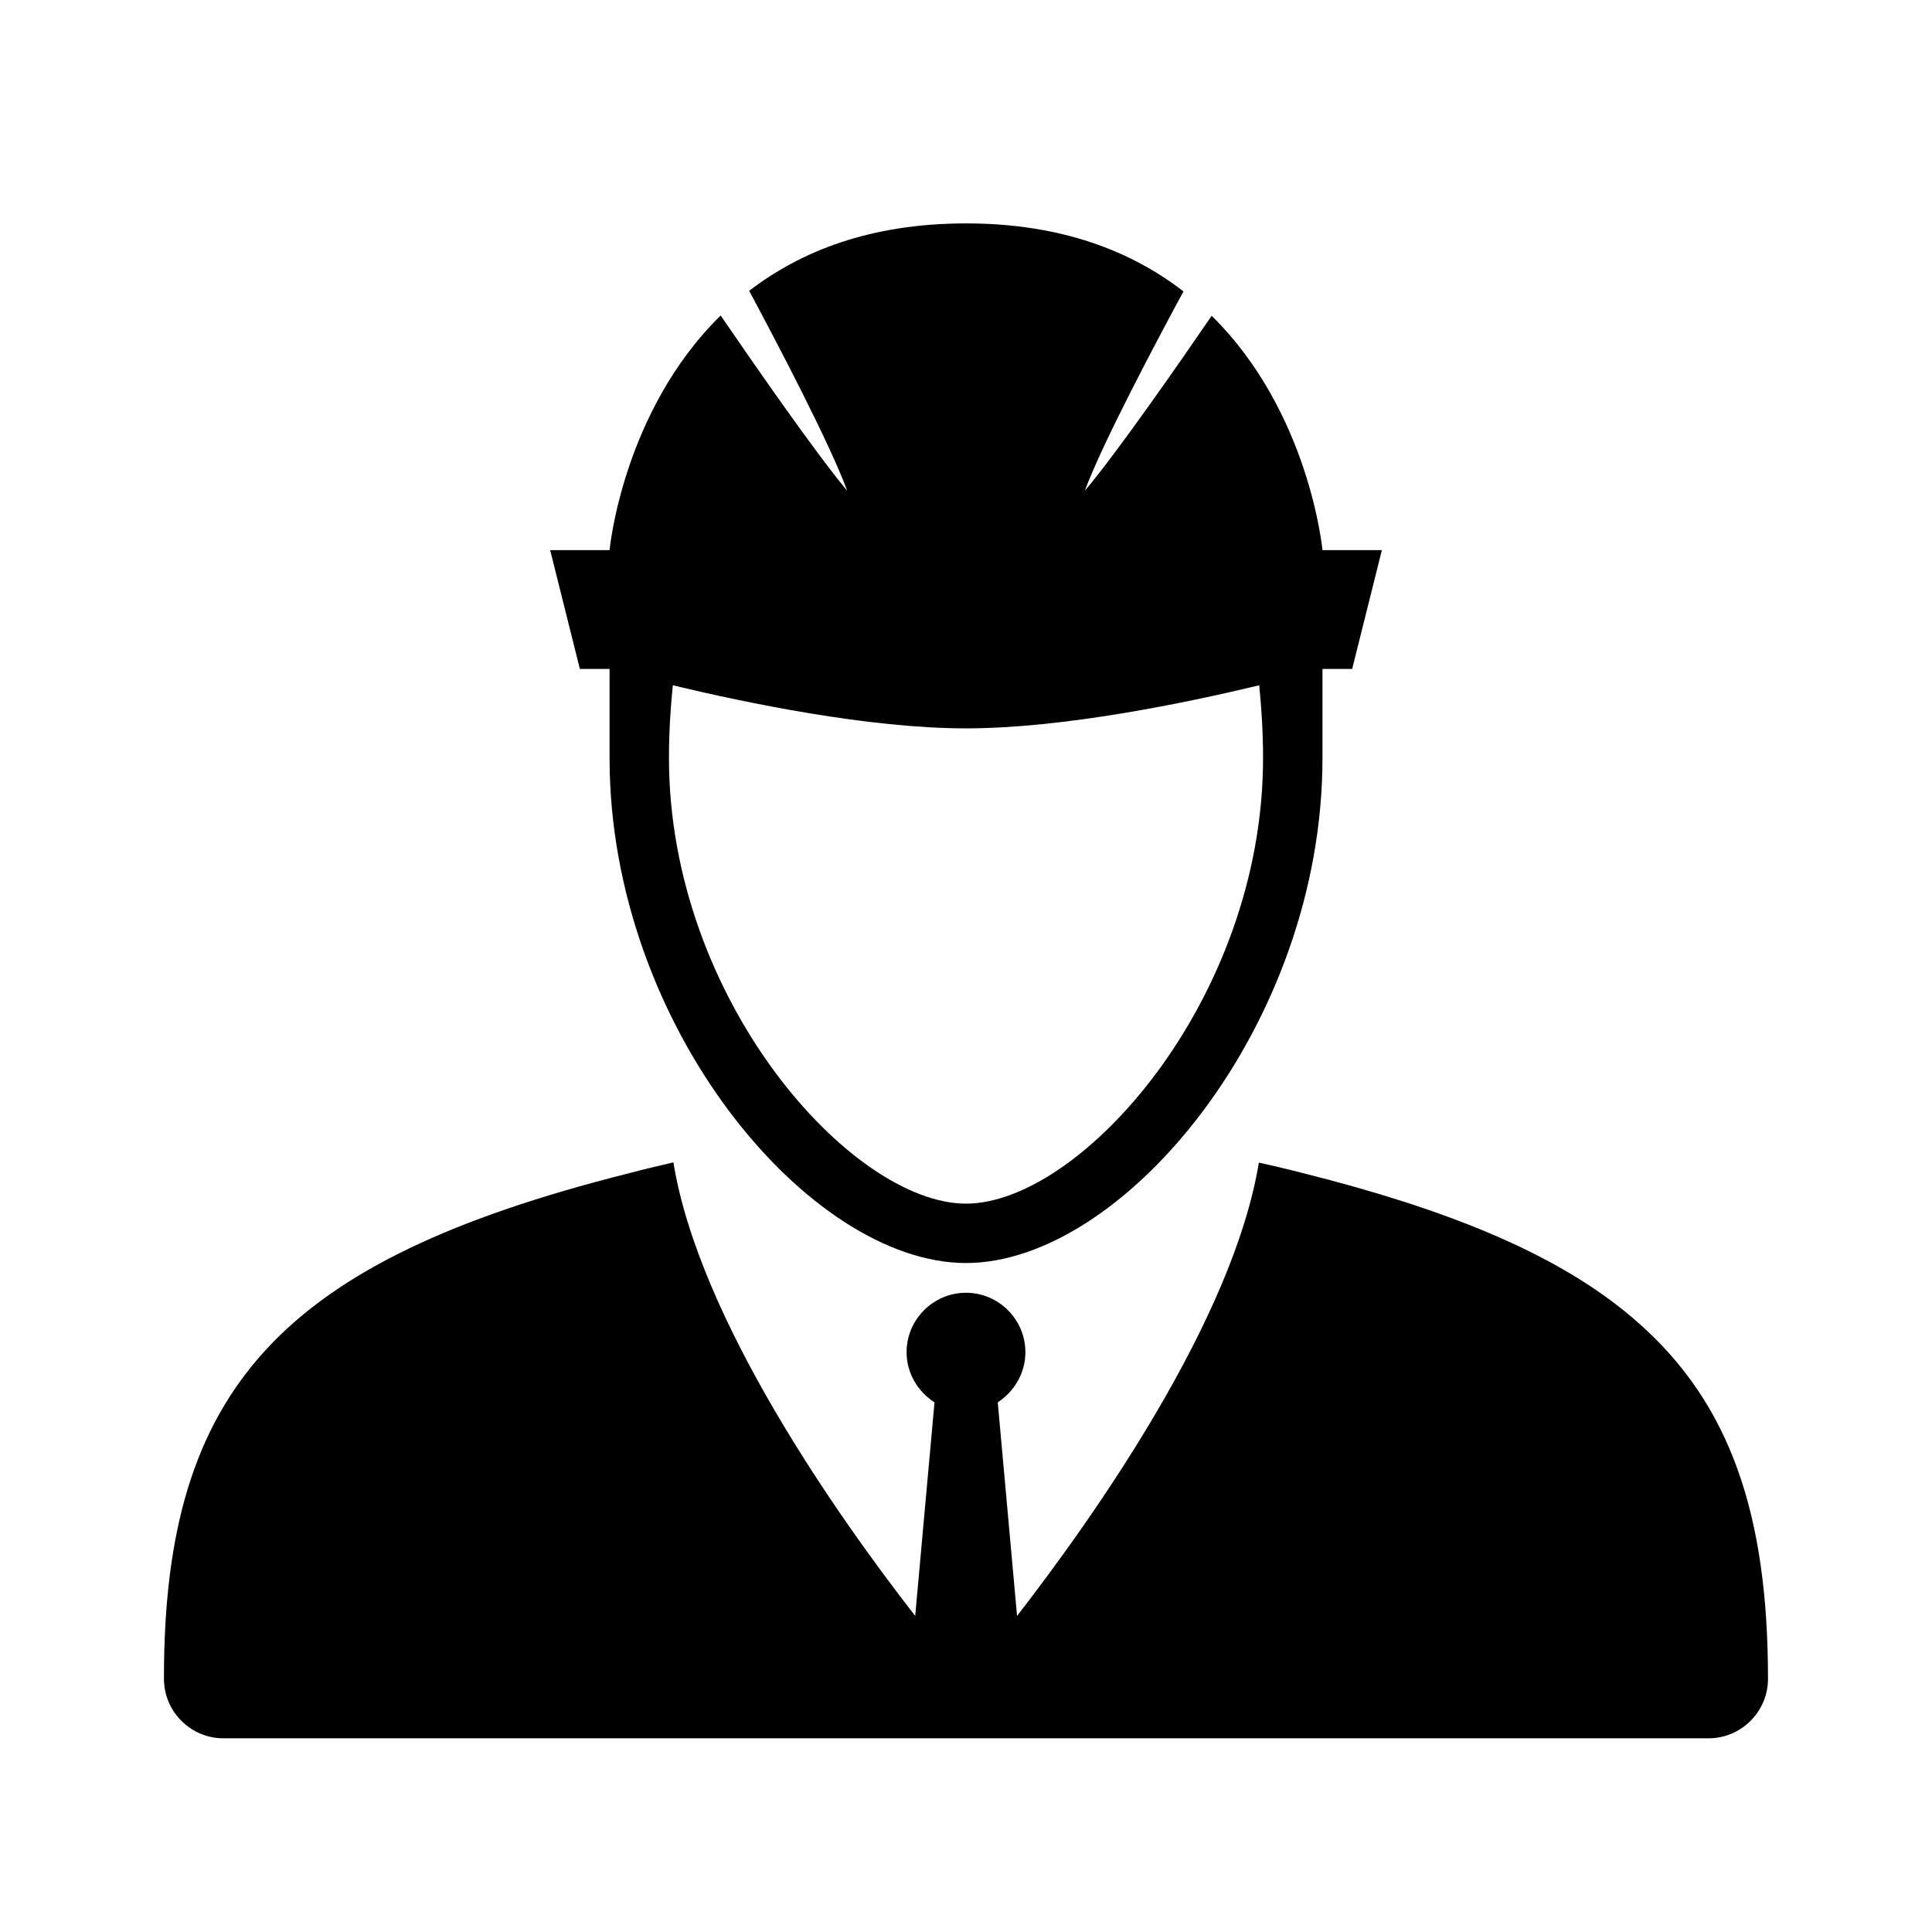
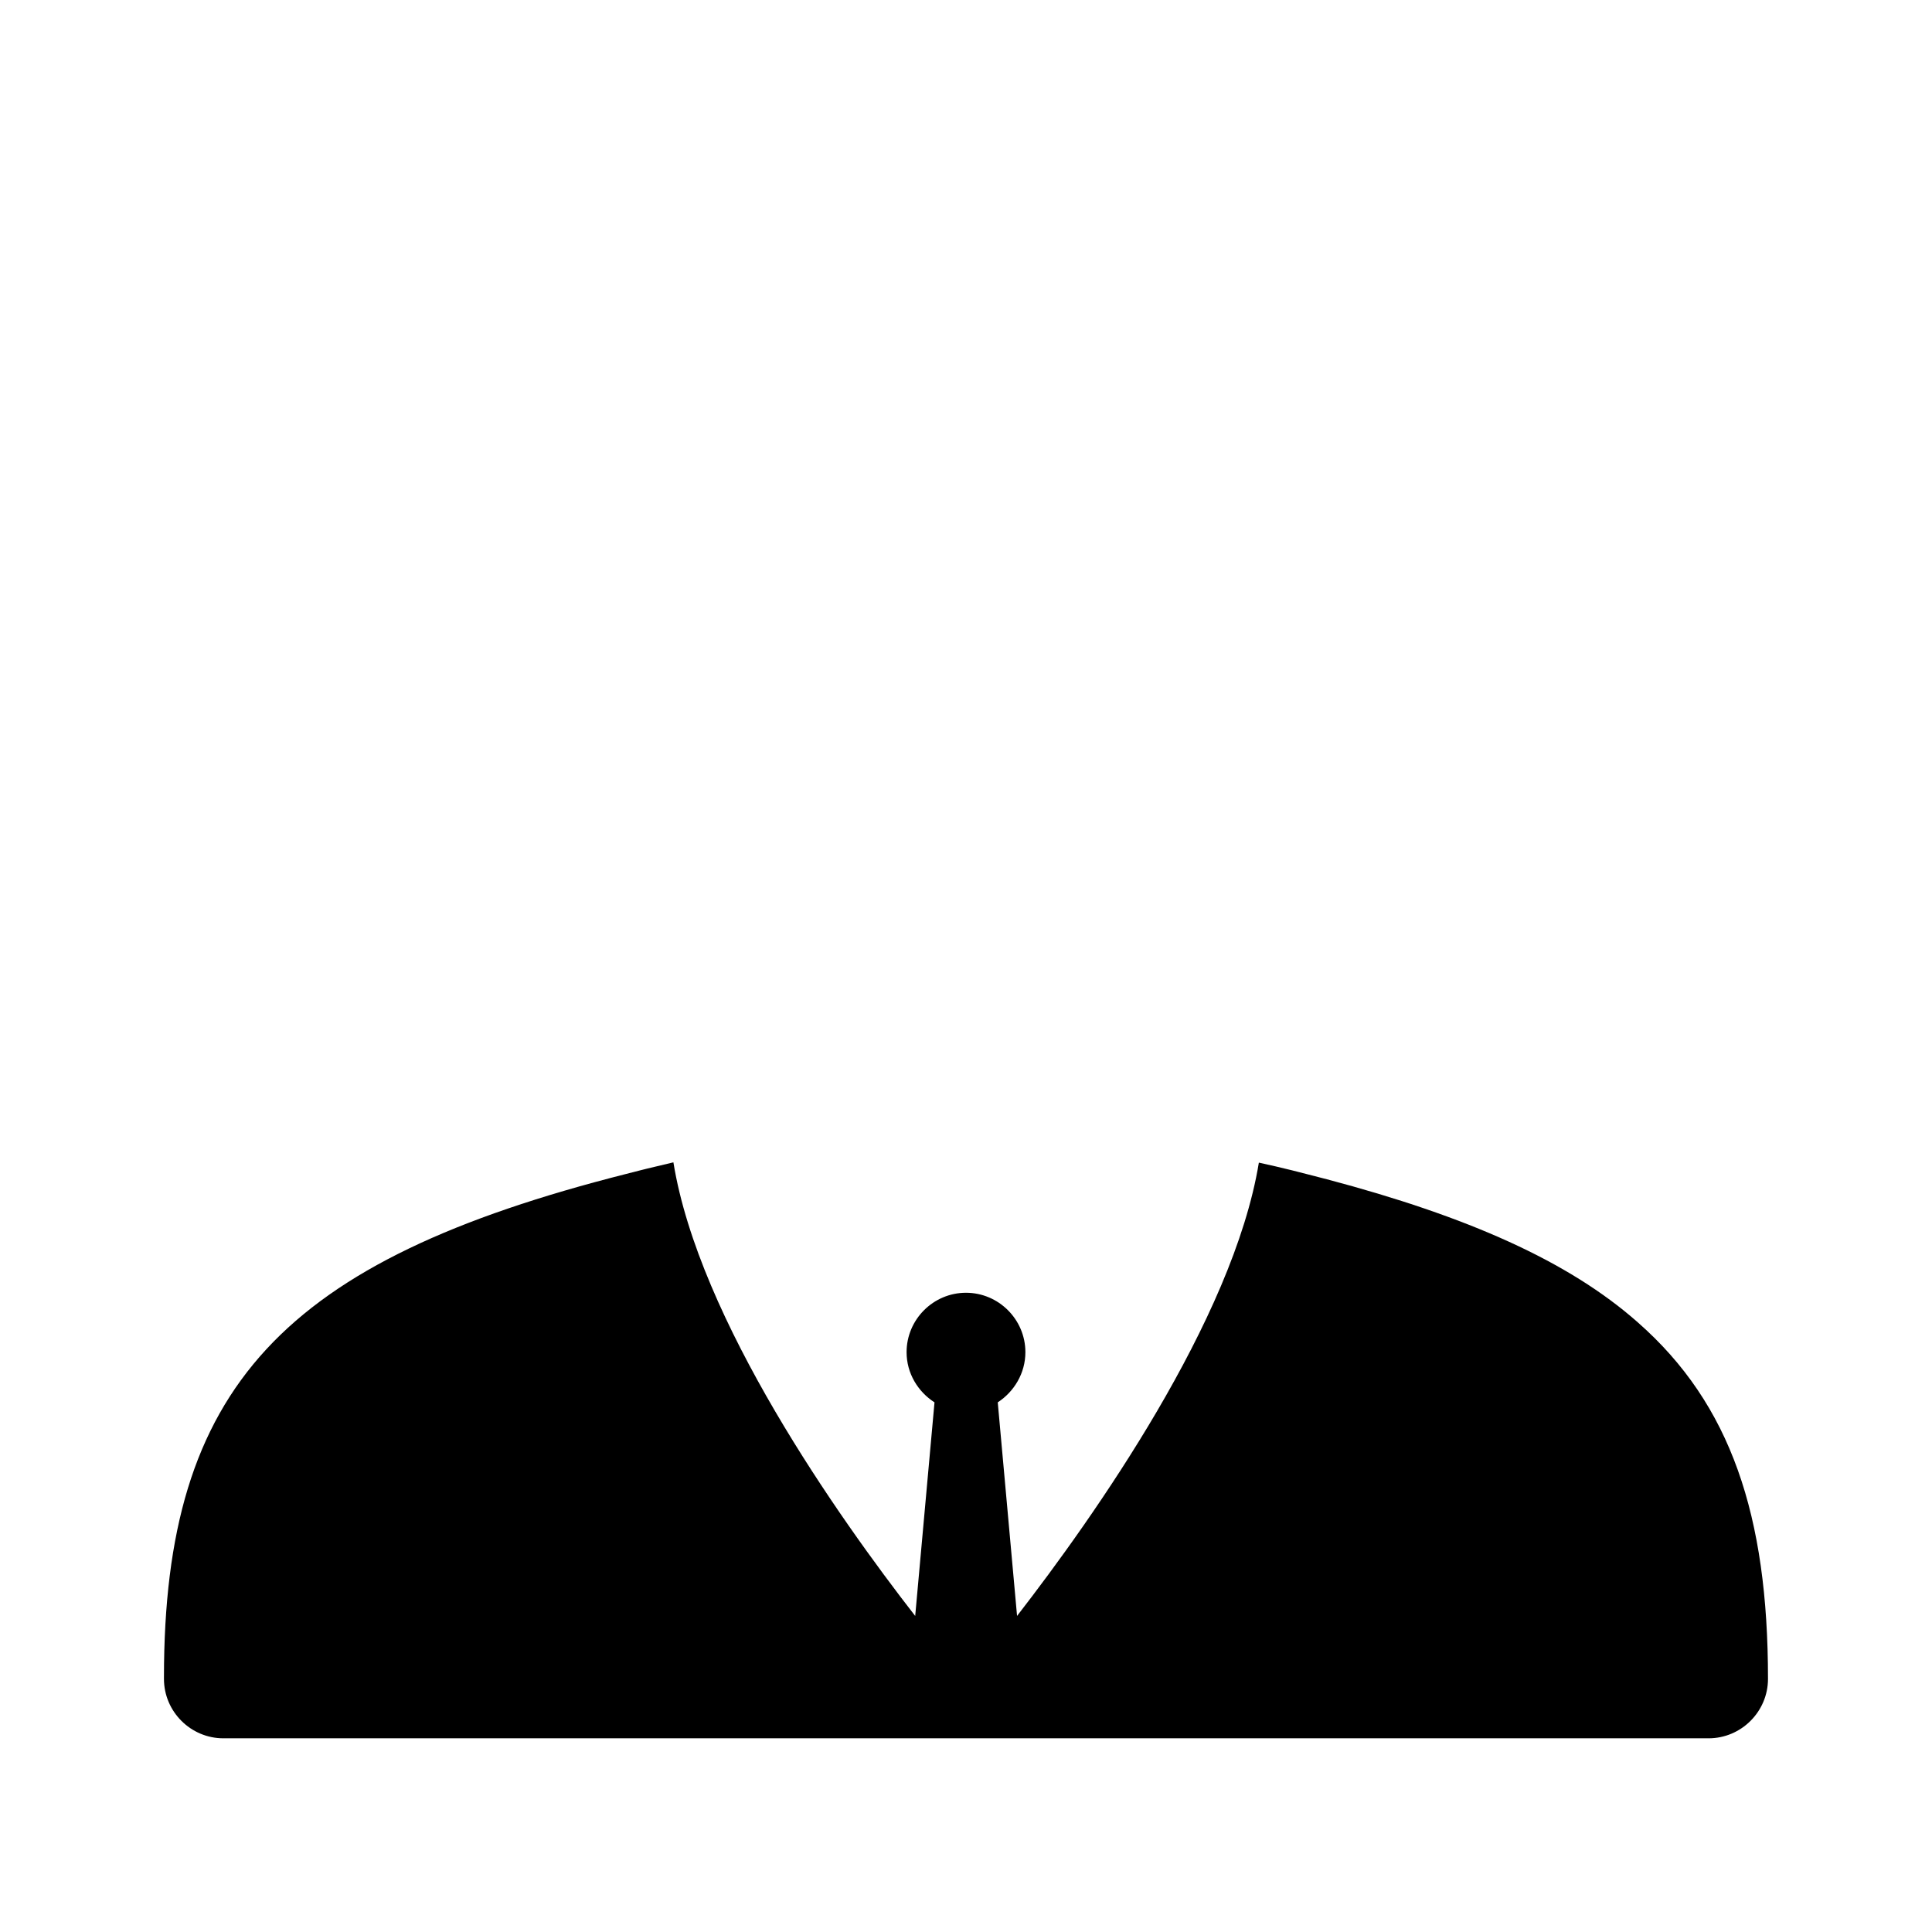
<svg xmlns="http://www.w3.org/2000/svg" fill="#000000" width="800px" height="800px" version="1.1" viewBox="144 144 512 512">
  <g>
    <path d="m578.06 494.46c-18.422-16.297-45.266-28.102-82.422-37.941-1.812-0.473-3.621-0.945-5.512-1.418-1.258-0.316-2.441-0.629-3.699-0.945-2.914-0.707-5.824-1.418-8.816-2.047-6.848 41.723-43.77 93.914-64.078 120.13l-5.117-56.602c4.332-2.832 7.324-7.711 7.324-13.301 0-8.66-7.086-15.742-15.742-15.742-8.66 0-15.742 7.086-15.742 15.742 0 5.59 2.992 10.469 7.398 13.305l-5.117 56.602c-20.387-26.215-57.309-78.484-64.078-120.21-2.363 0.551-4.644 1.102-6.926 1.652-0.629 0.156-1.258 0.316-1.891 0.473-1.258 0.316-2.519 0.629-3.699 0.945-91.004 23.062-122.49 56.441-122.49 133.35v0.473c0 8.66 7.086 15.742 15.742 15.742h393.6c8.66 0 15.742-7.086 15.742-15.742 0.004-43.293-9.836-72.816-34.477-94.465z" />
-     <path d="m305.54 321.28v23.617c0 70.848 52.82 133.82 94.465 133.82s94.465-62.977 94.465-133.82v-23.617h7.871l7.871-31.488h-15.742s-3.387-36.527-29.363-62.109c-8.738 12.754-25.031 36.211-33.613 46.367 4.566-12.359 18.344-38.414 26.137-52.82-13.621-10.551-32.199-18.027-57.625-18.027-25.348 0-43.848 7.398-57.465 17.871 7.715 14.406 21.41 40.539 25.977 52.98-8.5-10.156-24.797-33.691-33.535-46.445-26.059 25.578-29.441 62.184-29.441 62.184h-15.742l7.871 31.488zm16.766 4.332c19.367 4.644 51.879 11.414 77.699 11.414s58.332-6.769 77.695-11.414c0.629 6.141 1.023 12.516 1.023 19.285 0 64.078-48.336 118.08-78.719 118.08-30.387 0-78.719-54.082-78.719-118.08-0.004-6.769 0.391-13.145 1.02-19.285z" />
  </g>
</svg>